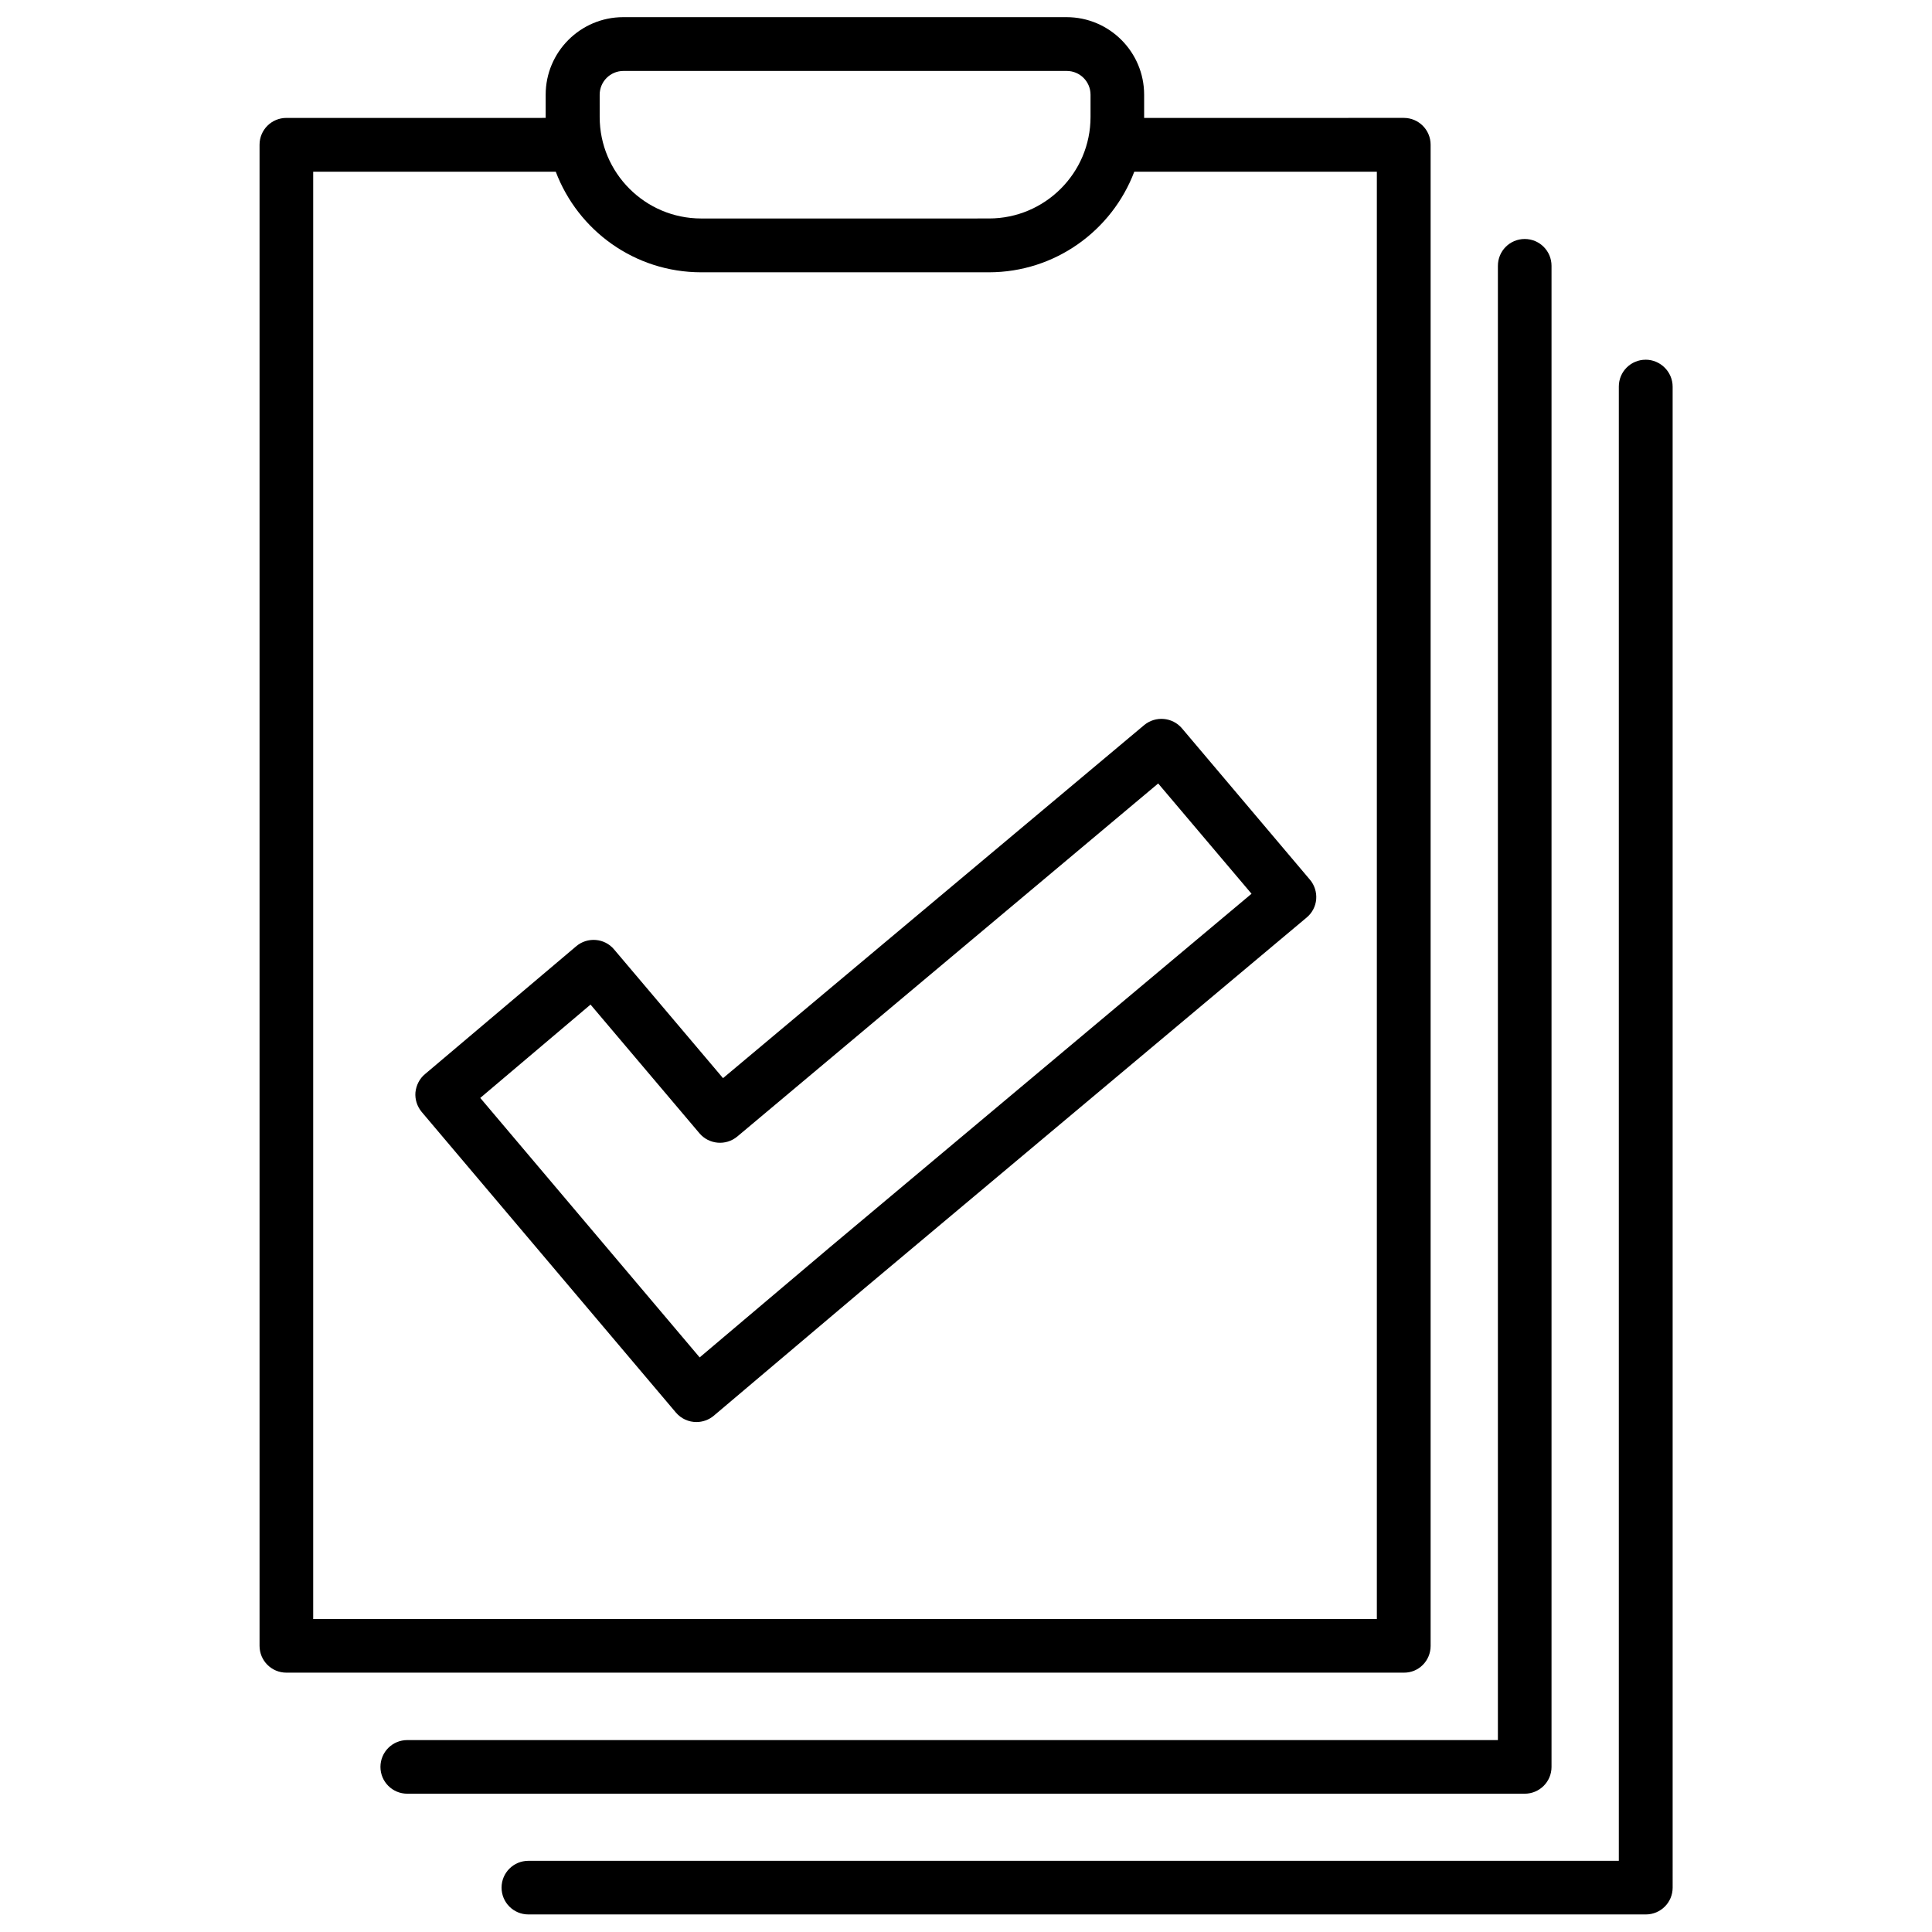
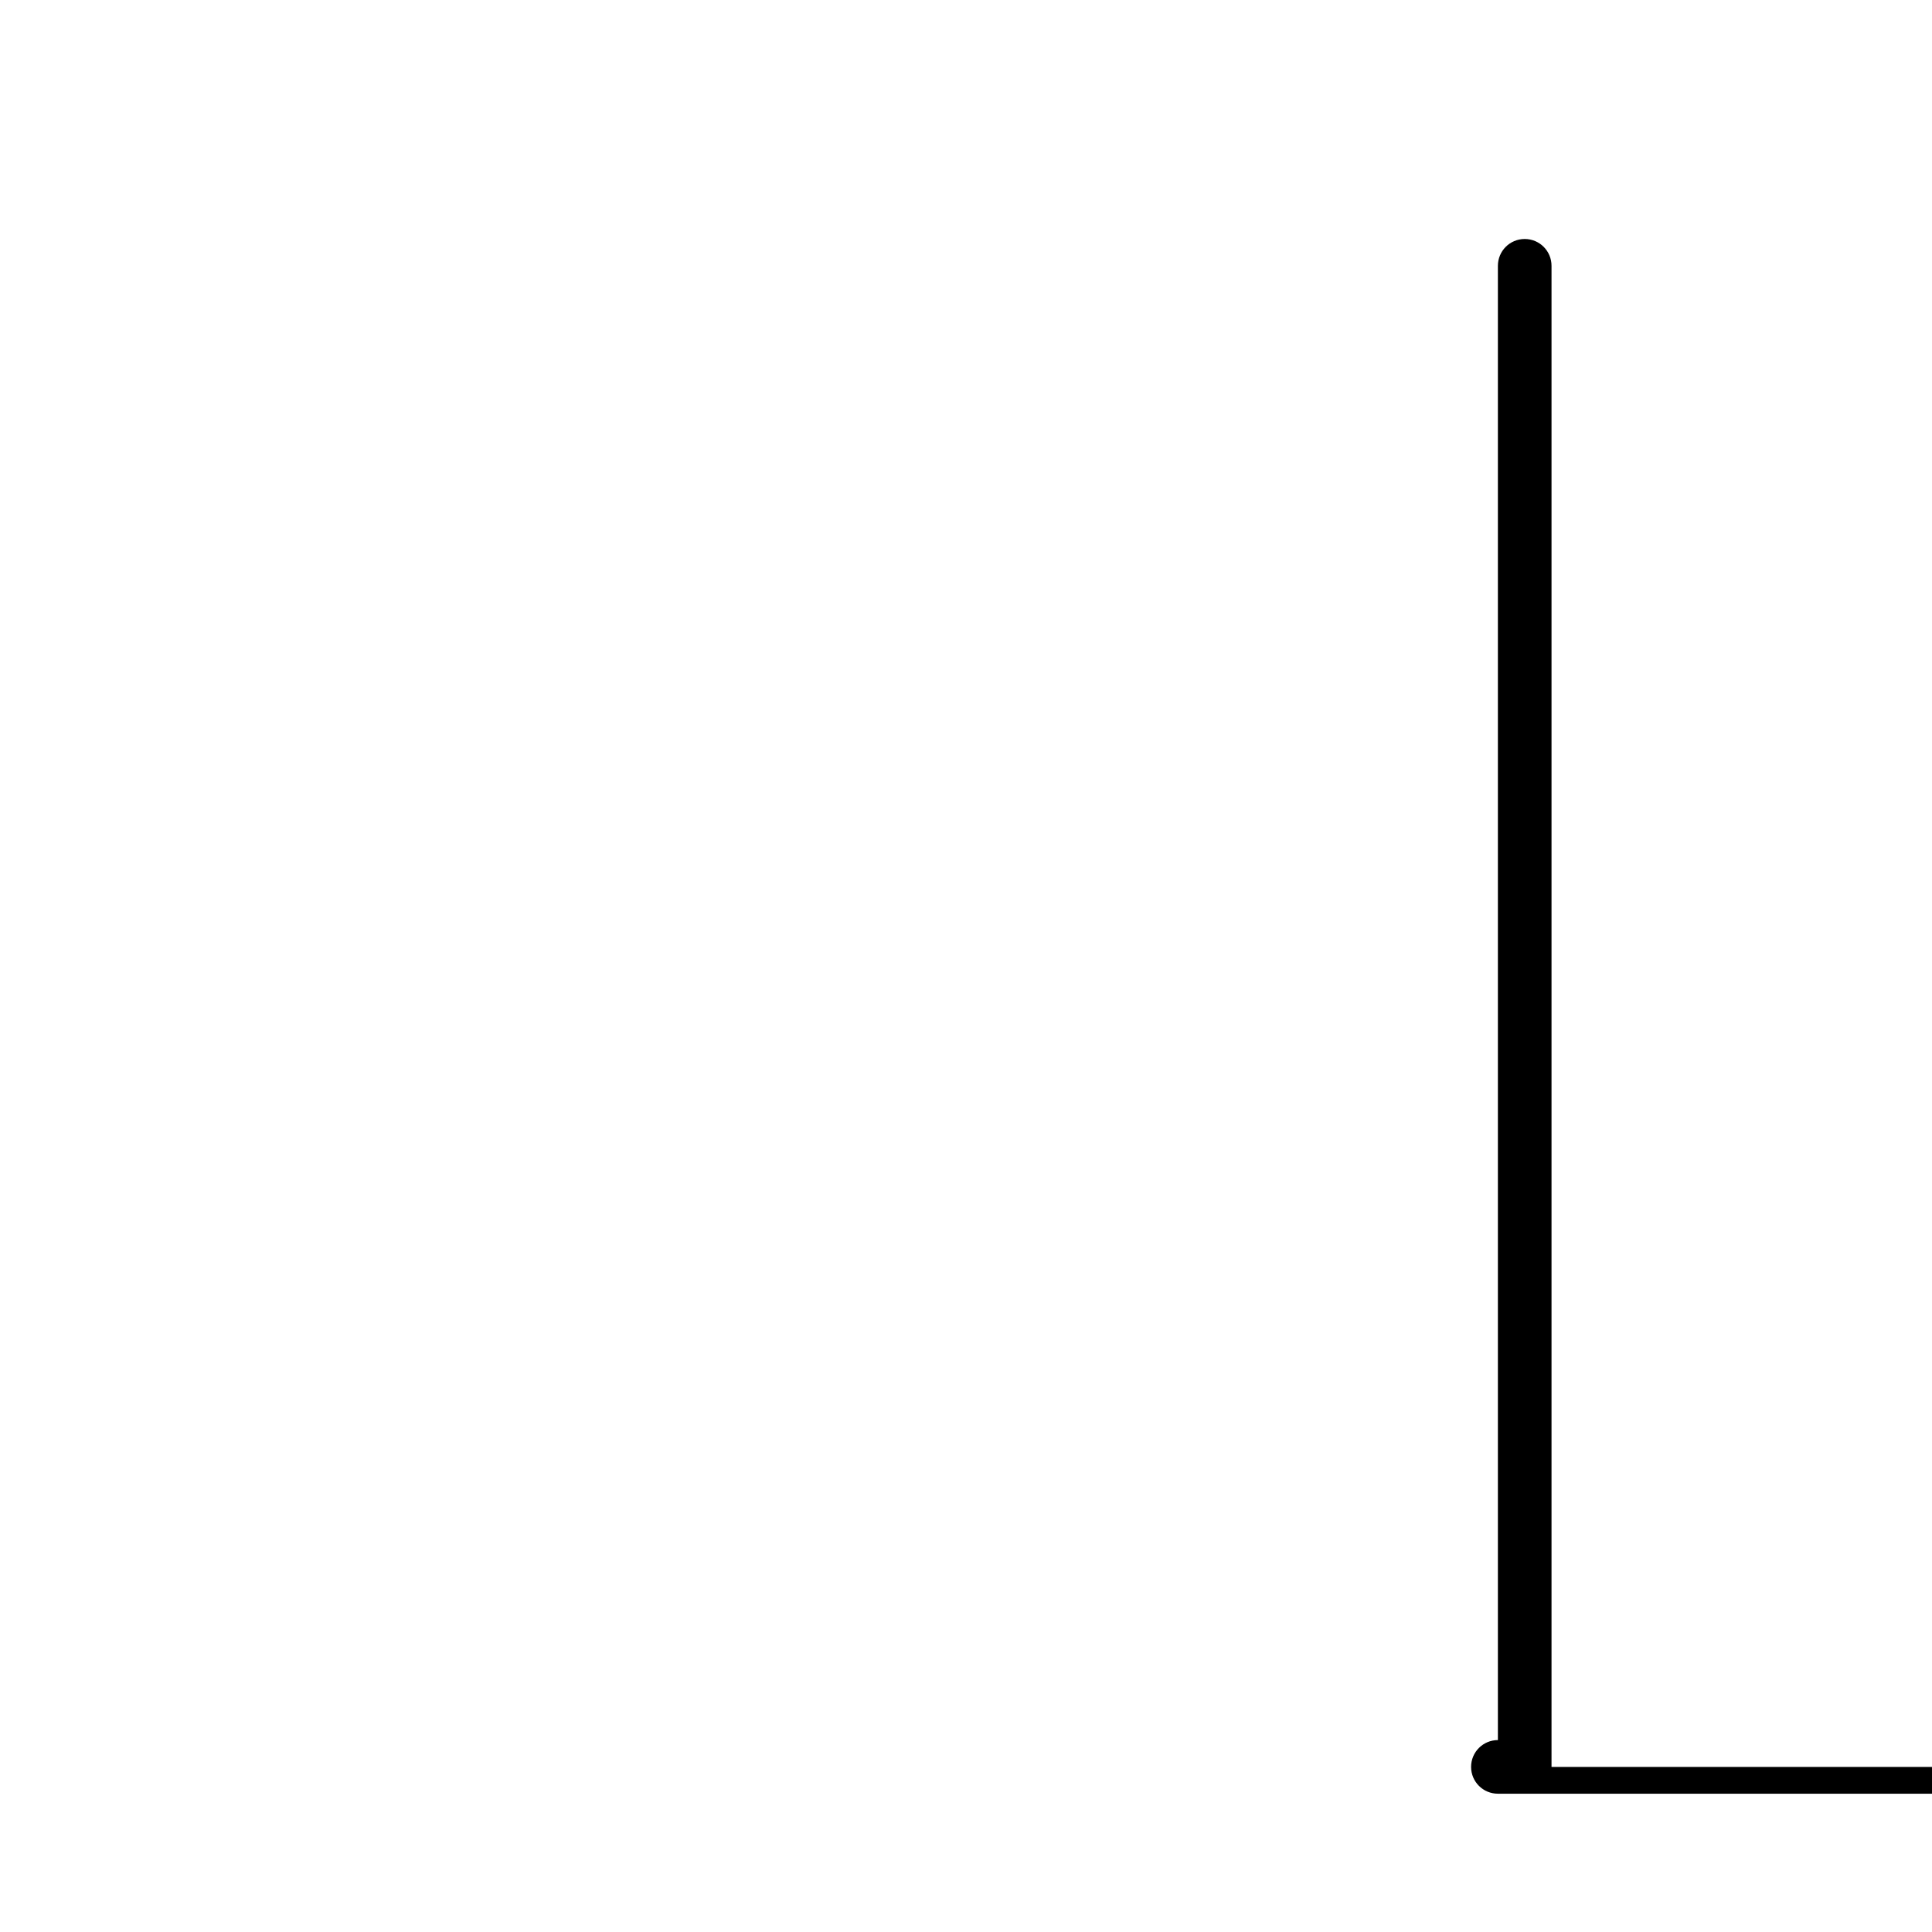
<svg xmlns="http://www.w3.org/2000/svg" width="800px" height="800px" version="1.1" viewBox="144 144 512 512">
  <defs>
    <clipPath id="b">
-       <path d="m212 148.09h312v439.91h-312z" />
-     </clipPath>
+       </clipPath>
    <clipPath id="a">
      <path d="m276 239h312v412.9h-312z" />
    </clipPath>
  </defs>
  <g clip-path="url(#b)">
    <path d="m523.13 580.16v-397.81c0-3.93-3.176-7.106-7.106-7.106l-68.816 0.004v-0.25-5.898c0-11.336-9.219-20.555-20.555-20.555h-117.49c-11.336 0-20.555 9.219-20.555 20.555v5.894 0.25l-68.719 0.004c-3.93 0-7.106 3.176-7.106 7.106v397.81c0 3.93 3.176 7.106 7.106 7.106h296.14c3.93 0.047 7.102-3.129 7.102-7.109zm-220.21-411.06c0-3.477 2.82-6.297 6.297-6.297h117.49c3.477 0 6.297 2.82 6.297 6.297v5.894c0 14.863-12.09 26.902-26.902 26.902l-76.277 0.004c-14.863 0-26.902-12.09-26.902-26.902zm205.96 403.96h-281.88v-383.55h64.285c5.894 15.566 20.906 26.652 38.543 26.652h76.223c17.582 0 32.648-11.082 38.543-26.652h64.285z" />
  </g>
-   <path d="m555.17 612.25v-397.81c0-3.93-3.176-7.106-7.106-7.106-3.93 0-7.106 3.176-7.106 7.106v390.7h-289.03c-3.93 0-7.106 3.176-7.106 7.106 0 3.93 3.176 7.106 7.106 7.106h296.14c3.926-0.004 7.102-3.176 7.102-7.106z" />
+   <path d="m555.17 612.25v-397.81c0-3.93-3.176-7.106-7.106-7.106-3.93 0-7.106 3.176-7.106 7.106v390.7c-3.93 0-7.106 3.176-7.106 7.106 0 3.93 3.176 7.106 7.106 7.106h296.14c3.926-0.004 7.102-3.176 7.102-7.106z" />
  <g clip-path="url(#a)">
-     <path d="m580.11 239.33c-3.93 0-7.106 3.176-7.106 7.106v390.7h-288.98c-3.93 0-7.106 3.176-7.106 7.106 0 3.93 3.176 7.106 7.106 7.106h296.14c3.93 0 7.106-3.176 7.106-7.106l-0.004-397.76c0-3.93-3.227-7.156-7.156-7.156z" />
-   </g>
-   <path d="m335.61 429.72-28.867-34.109c-2.519-3.023-7.055-3.375-10.027-0.855l-40.102 33.906c-1.461 1.211-2.316 2.973-2.519 4.836-0.152 1.863 0.453 3.727 1.664 5.188l67.359 79.652c1.41 1.664 3.426 2.519 5.441 2.519 1.613 0 3.273-0.555 4.586-1.664l40.102-33.906 117.04-98.141c1.461-1.211 2.367-2.973 2.519-4.836 0.152-1.863-0.453-3.777-1.664-5.188l-33.906-40.102c-2.519-2.973-7.004-3.375-10.027-0.855zm140.06-48.867-111.59 93.555-34.66 29.32-58.145-68.766 29.223-24.738 28.867 34.109c2.519 2.973 7.004 3.375 10.027 0.855l111.54-93.559z" />
+     </g>
</svg>